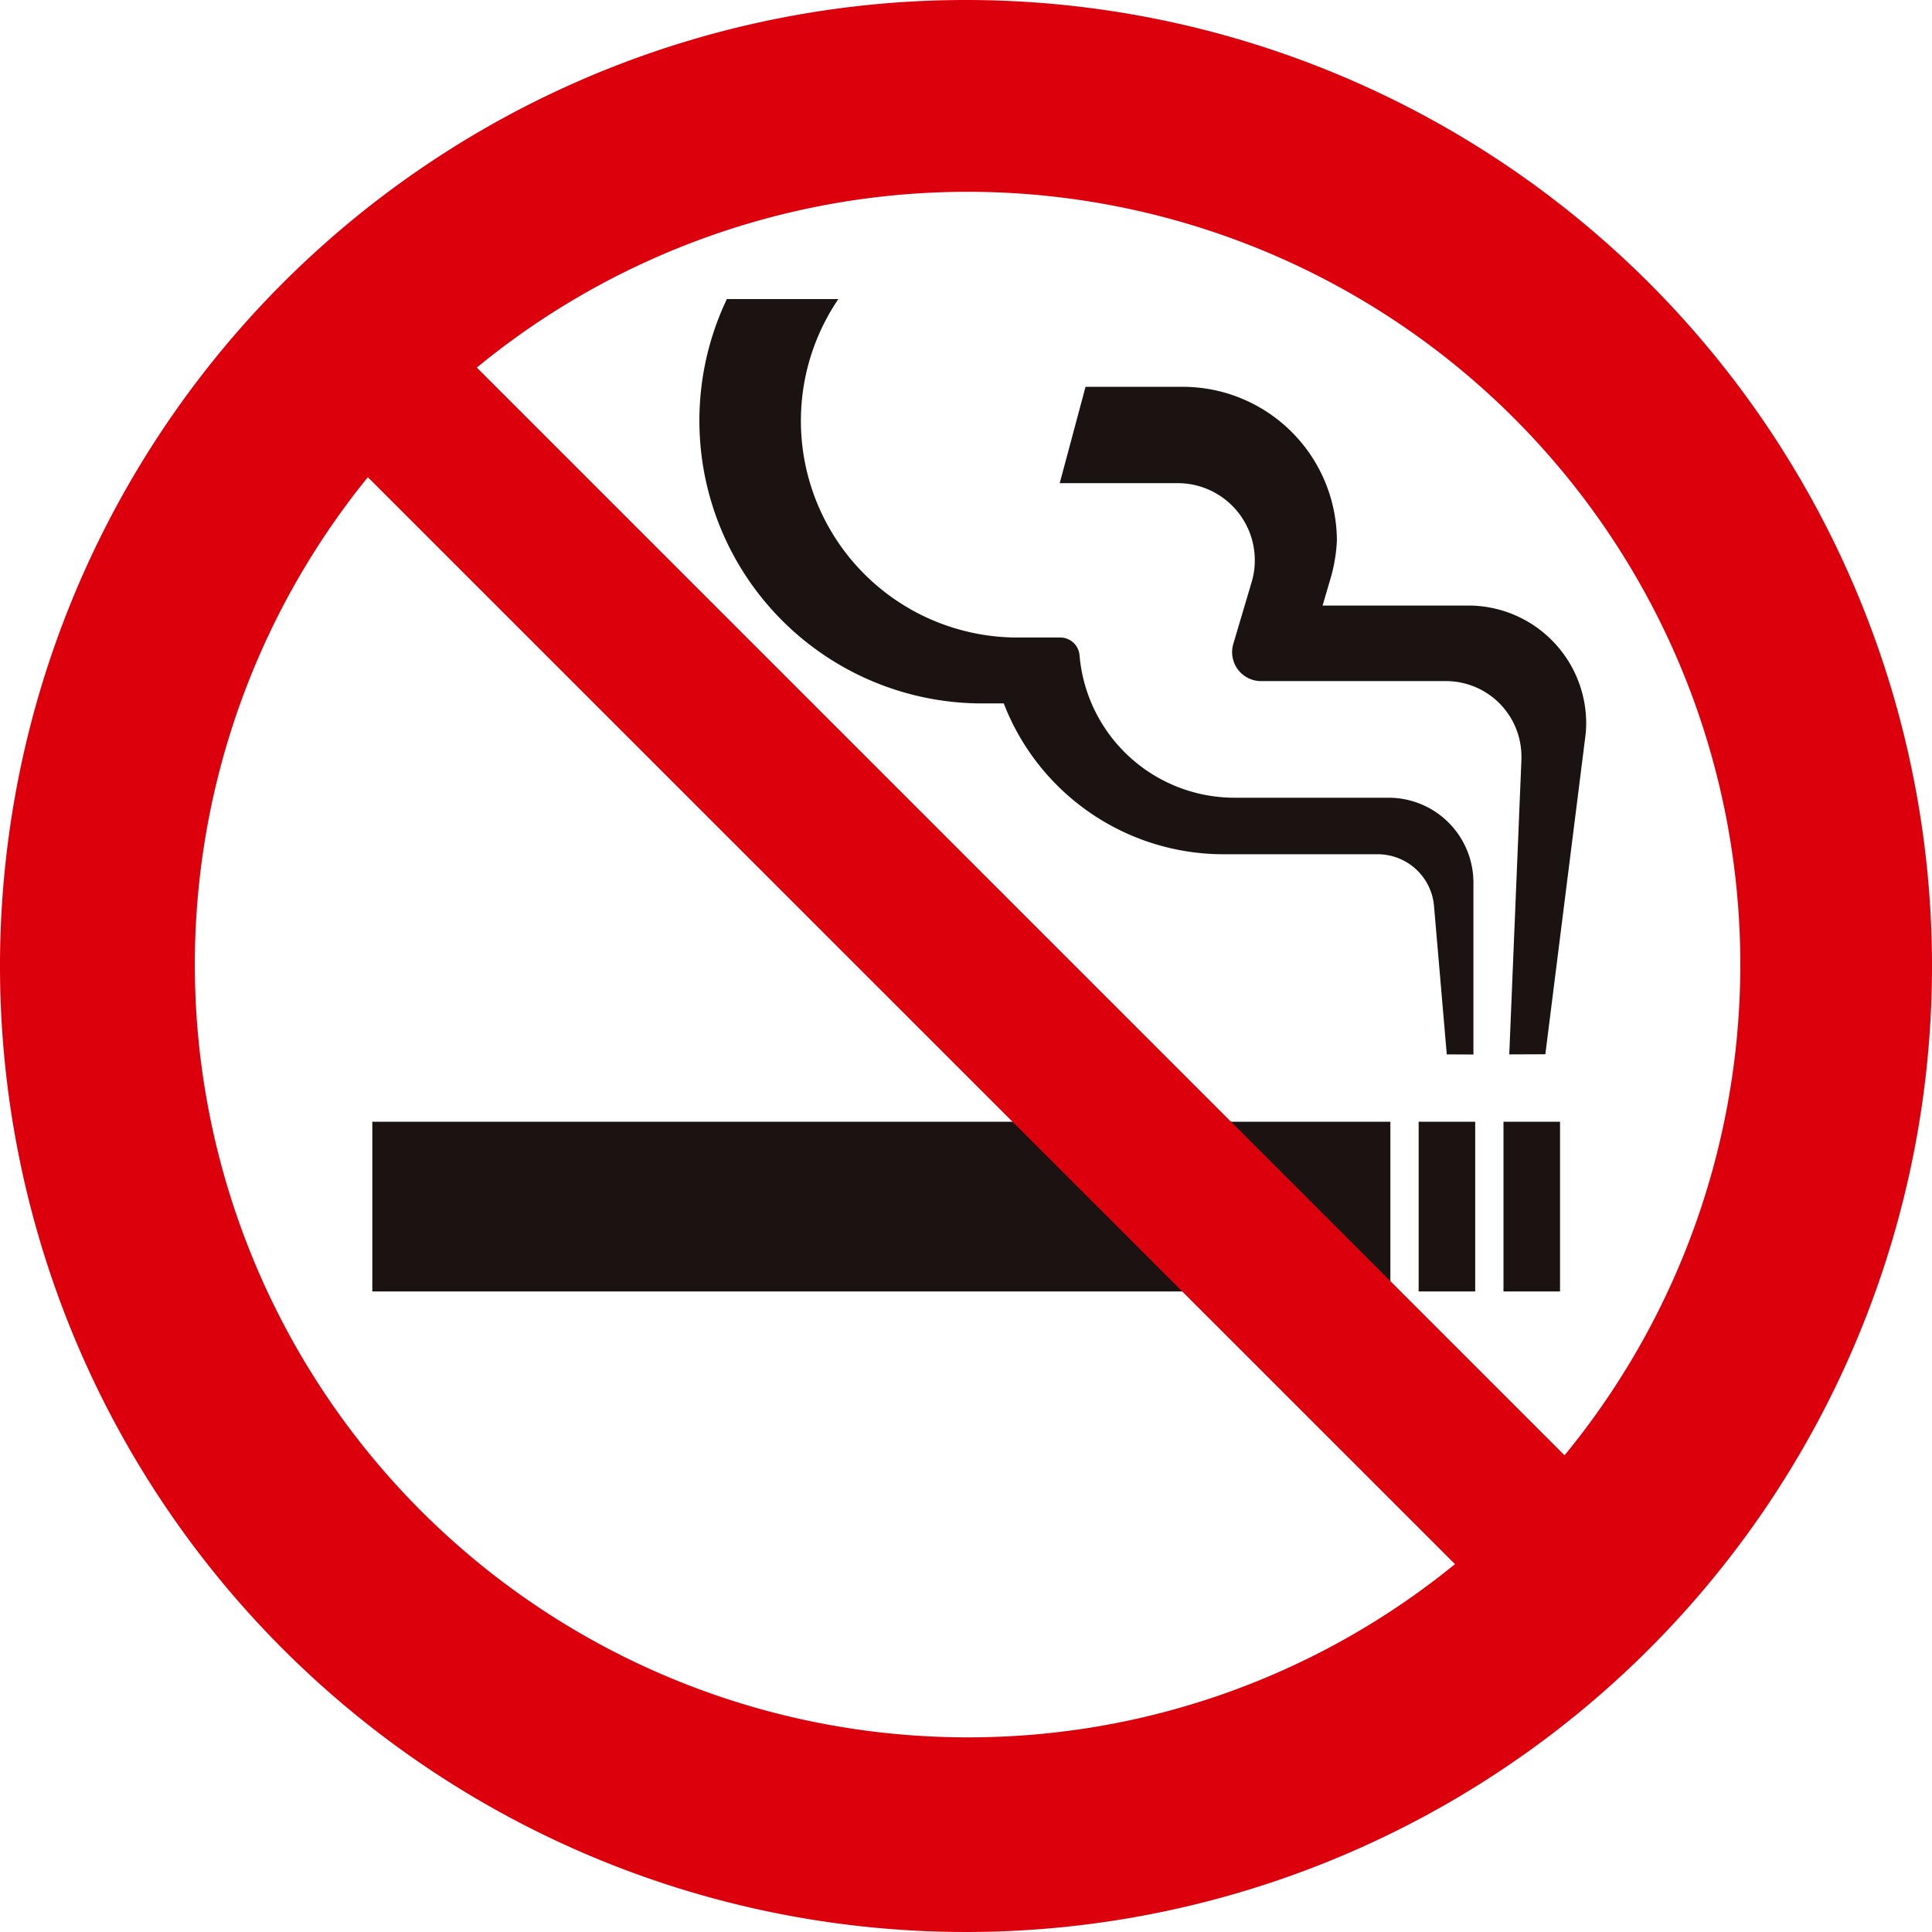
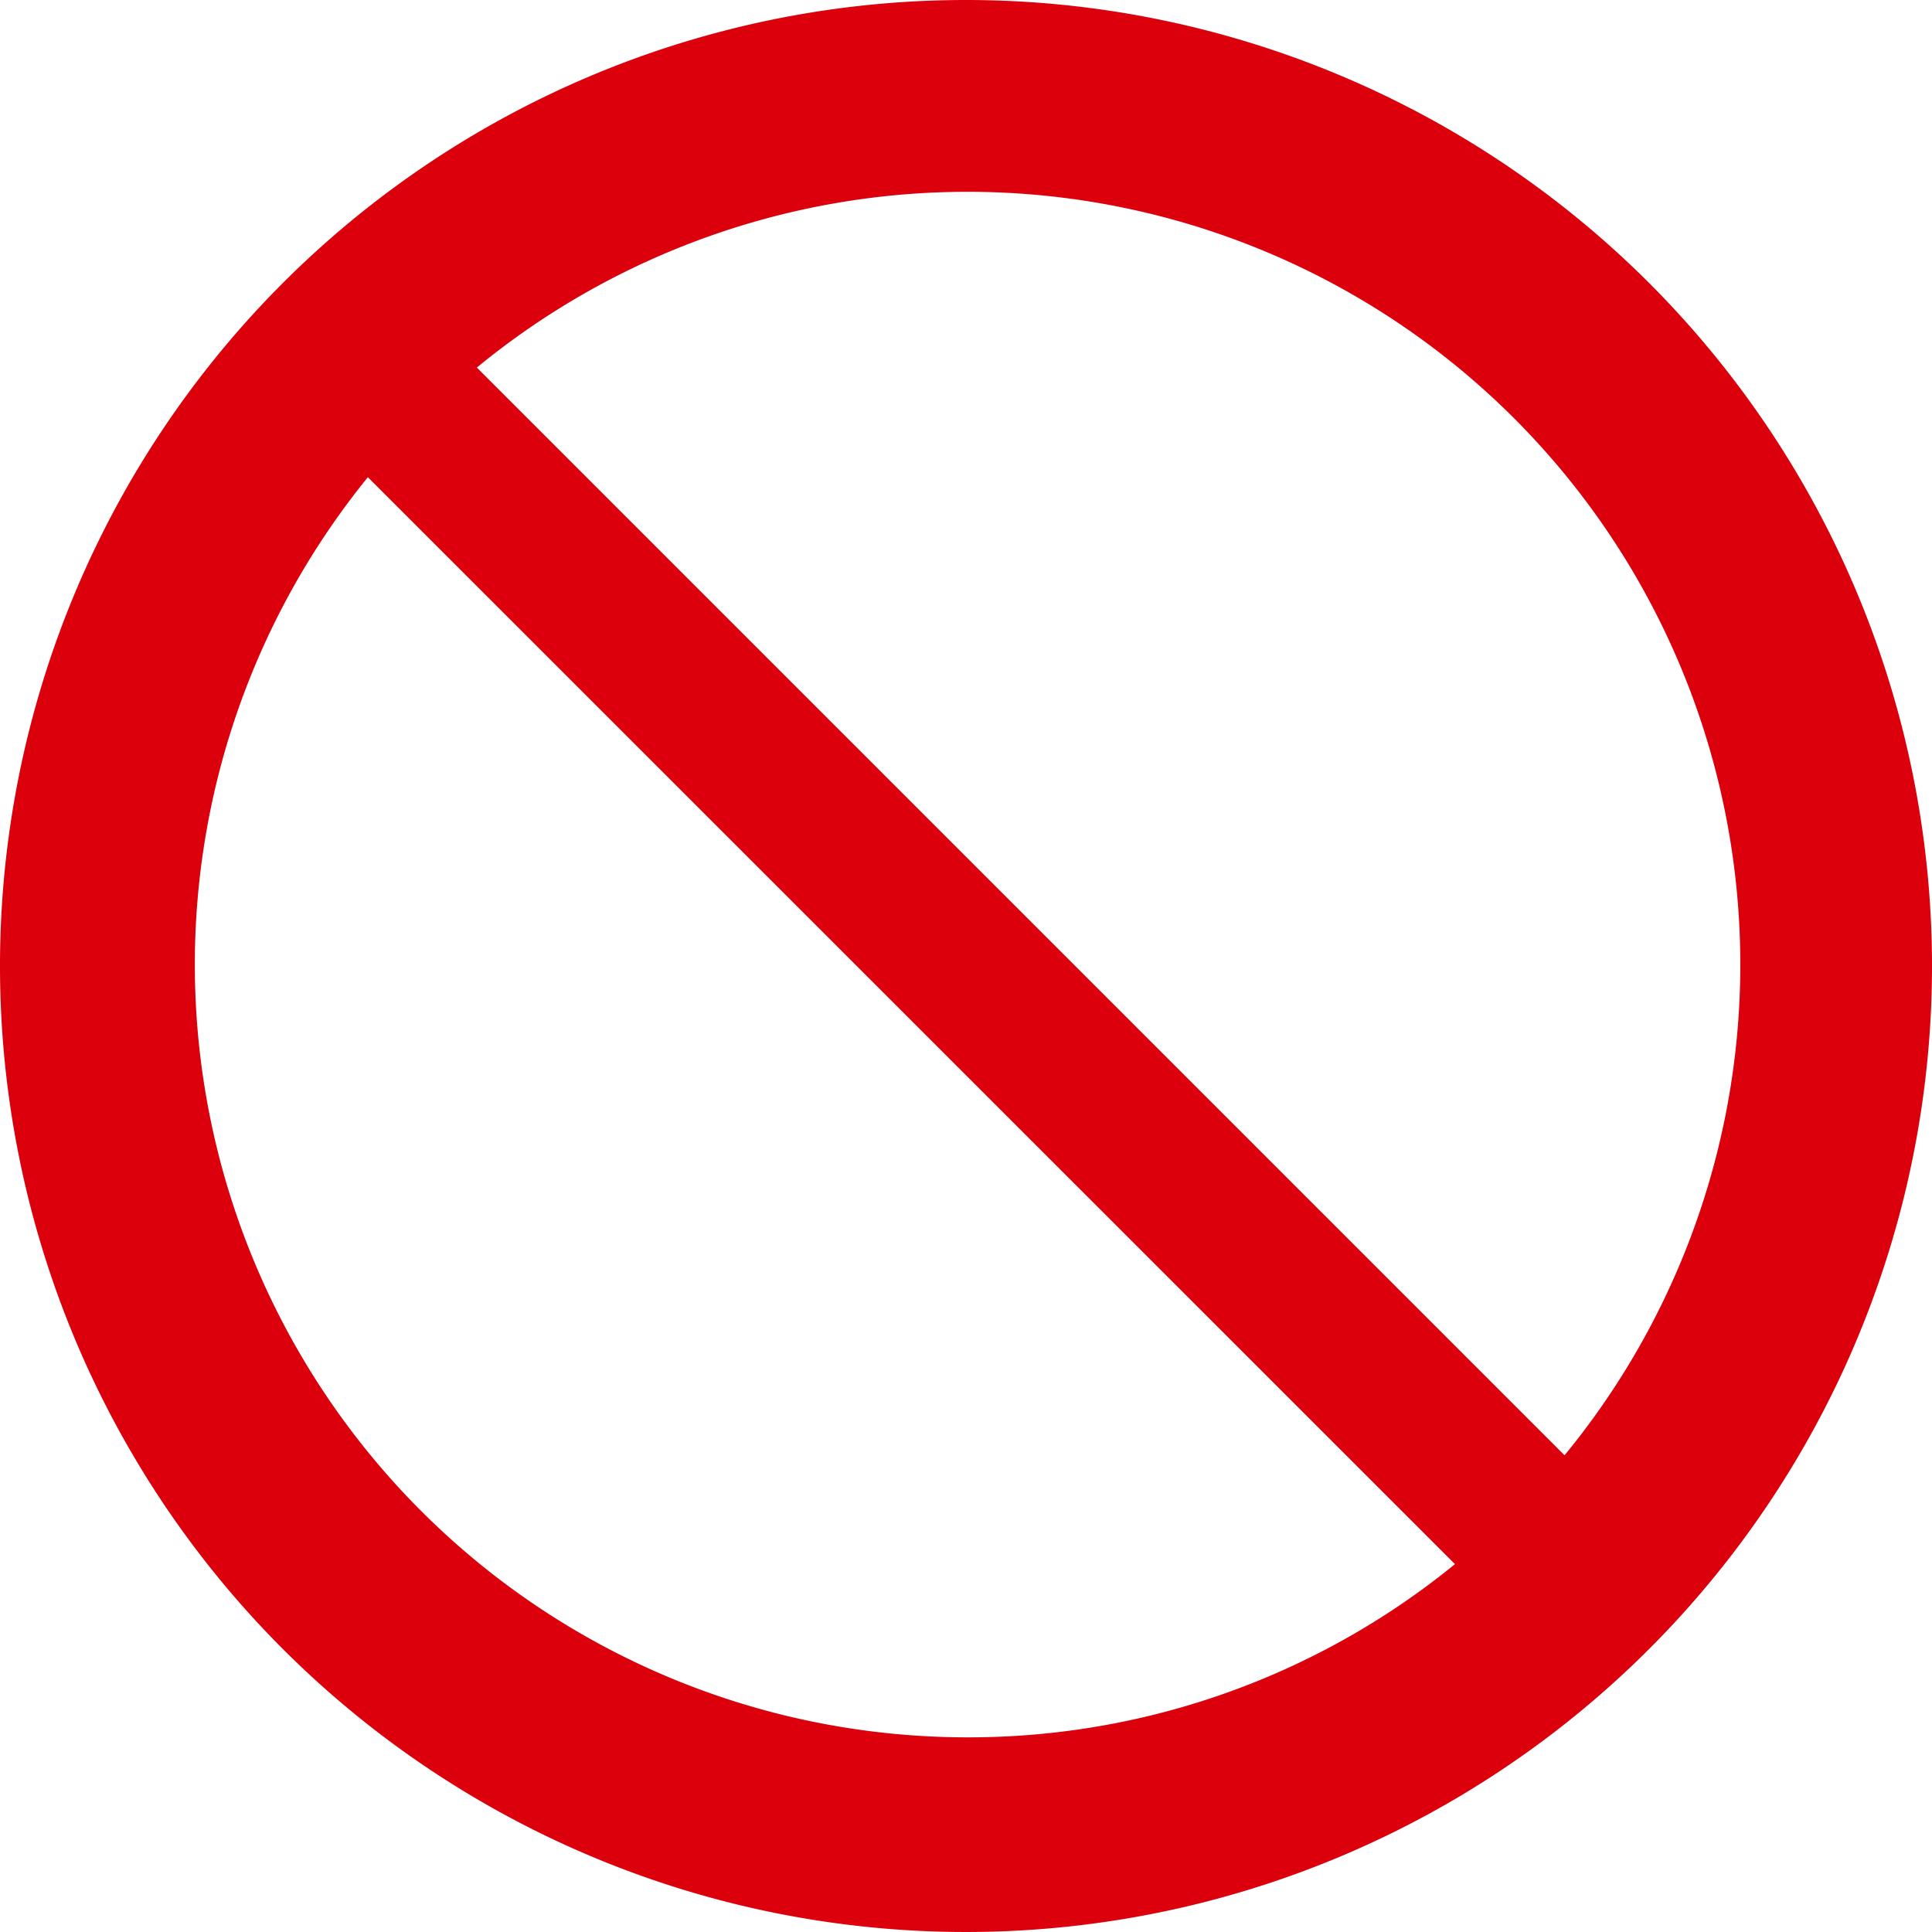
<svg xmlns="http://www.w3.org/2000/svg" viewBox="0 0 100 100.004">
  <g id="グループ_601" data-name="グループ 601" transform="translate(-60 -5308.5)">
-     <path id="合体_37" data-name="合体 37" d="M932.547,13721.365v-8.785h2.927v8.785Zm-4.391,0v-8.785h2.927v8.785Zm-54.158,0v-8.785h52.694v8.785Zm58.848-12.27.63-15.263c0-.052,0-.1,0-.158a3.905,3.905,0,0,0-3.905-3.9h-9.57a1.5,1.5,0,0,1-1.5-1.5,1.563,1.563,0,0,1,.062-.427l.947-3.192a3.889,3.889,0,0,0,.165-1.136,3.989,3.989,0,0,0-3.991-3.991h-6.106l1.336-4.986h5.028a7.981,7.981,0,0,1,7.982,7.982,8.412,8.412,0,0,1-.317,1.9l-.424,1.439h7.545a6.1,6.1,0,0,1,6.1,6.1,5.617,5.617,0,0,1-.055.764l-2.059,16.361Zm-3.234,0-.661-7.683a2.927,2.927,0,0,0-2.913-2.676h-7.975a12.2,12.2,0,0,1-11.381-7.807h-1.119A14.637,14.637,0,0,1,892.349,13670h5.771a11.215,11.215,0,0,0,9.284,17.518h2.2a1,1,0,0,1,1,.92,8.052,8.052,0,0,0,8.024,7.372H926.6a4.392,4.392,0,0,1,4.391,4.391v8.9Z" transform="translate(-794.727 -8346.02)" fill="#1a1311" stroke="rgba(0,0,0,0)" stroke-miterlimit="10" stroke-width="1" />
    <path id="パス_737" data-name="パス 737" d="M50,0a50,50,0,1,0,50,50A50,50,0,0,0,50,0m.08,89.925A40,40,0,0,1,19.041,24.7L75.309,80.959a39.829,39.829,0,0,1-25.228,8.966m30.9-14.6-56.3-56.3a40,40,0,0,1,56.3,56.3" transform="translate(60 5308.5)" fill="#dc000c" />
  </g>
</svg>